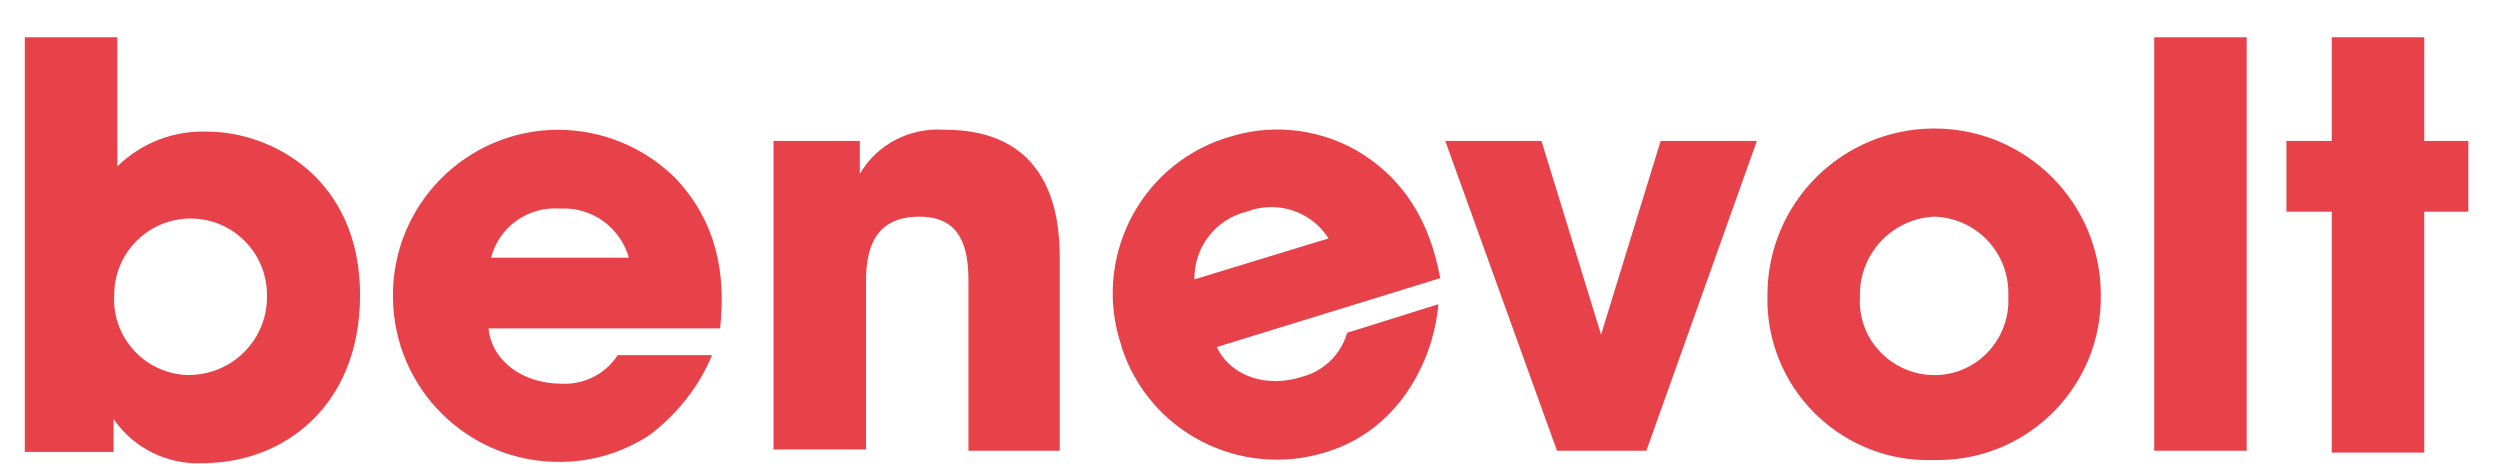
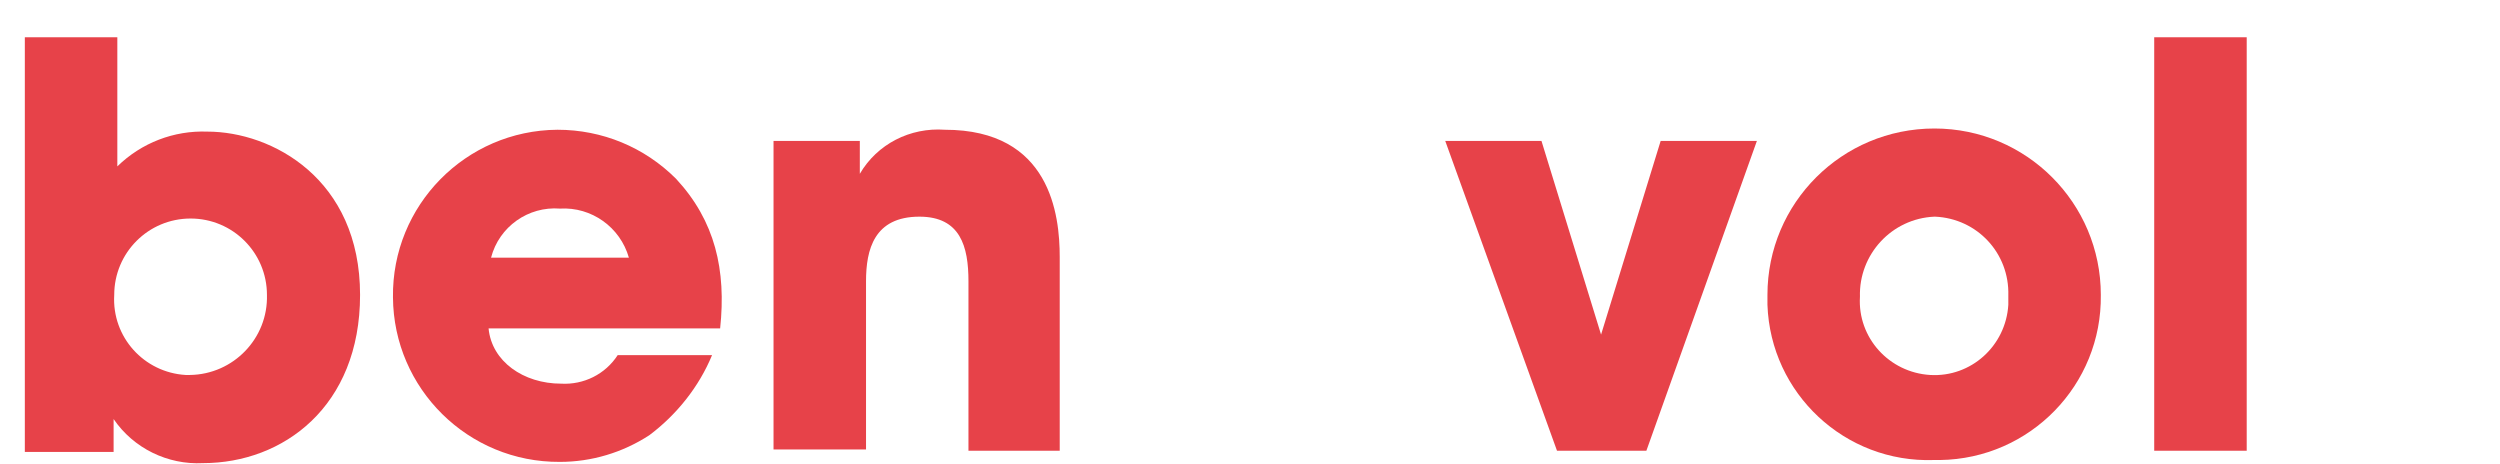
<svg xmlns="http://www.w3.org/2000/svg" version="1.1" id="Calque_1" x="0px" y="0px" viewBox="0 0 402.7 74.8" style="enable-background:new 0 0 402.7 74.8;" xml:space="preserve">
  <style type="text/css">
	.st0{fill:#E74249;}
</style>
  <title>Benevolt_rouge-L</title>
  <path class="st0" d="M4,6h14.9v20.8C22.8,23,28,21,33.4,21.2c10.4,0,24.6,7.6,24.6,26.3c0,18-12.4,27.1-25.3,27.1  c-5.7,0.3-11.2-2.4-14.4-7.1v5.3H4V6z M43,47.5c0-6.8-5.5-12.3-12.3-12.3s-12.3,5.5-12.3,12.3c0,0,0,0,0,0  C18,54.3,23.2,60,29.9,60.4c0.2,0,0.5,0,0.7,0C37.6,60.3,43.2,54.5,43,47.5C43,47.5,43,47.5,43,47.5z" />
  <path class="st0" d="M78.7,52.9c0.5,5.3,5.6,8.9,11.7,8.9c3.6,0.2,7.1-1.5,9.1-4.6h15.2c-2.1,5.1-5.7,9.6-10.1,12.9  c-4.3,2.8-9.3,4.3-14.4,4.3c-14.8,0.1-26.8-11.8-26.9-26.5C63.1,33.1,75,21,89.8,20.9c7.2,0,14,2.8,19.1,7.9  c6.3,6.8,8.1,14.7,7.1,24.1H78.7z M101.3,41.5c-1.4-4.9-6-8.2-11.1-7.9c-5.1-0.4-9.8,2.9-11.1,7.9H101.3z" />
  <path class="st0" d="M124.6,22.7h13.9V28c2.8-4.8,8.1-7.5,13.7-7.1c17,0,18.5,13.7,18.5,20.5v31.2H156V45.3c0-5.6-1.3-10.4-7.9-10.4  c-7.3,0-8.6,5.3-8.6,10.4v27.1h-14.9V22.7z" />
-   <path class="st0" d="M196,55.9c2.3,4.8,8.1,6.6,13.7,4.8c3.5-0.9,6.3-3.6,7.3-7.1l14.7-4.6c-0.5,5.5-2.5,10.8-5.8,15.2  c-3.1,4.1-7.3,7.1-12.2,8.6c-13.9,4.4-28.7-3.2-33.1-17.1c0,0,0-0.1,0-0.1c-4.6-13.8,2.8-28.7,16.6-33.3c0.1,0,0.3-0.1,0.4-0.1  c6.8-2.3,14.2-1.6,20.5,1.8c8.1,4.6,12.2,11.7,13.9,20.8L196,55.9z M214,38.4c-2.8-4.4-8.3-6.2-13.2-4.3c-5,1.2-8.5,5.8-8.4,10.9  L214,38.4z" />
  <path class="st0" d="M265.2,72.6h-14.4l-18-49.9h15.5l9.6,31.2l9.6-31.2h15.5L265.2,72.6z" />
  <path class="st0" d="M284.7,47.5c0-14.8,12-26.8,26.9-26.8c14.8,0,26.8,12,26.8,26.8c0.2,14.5-11.4,26.4-25.9,26.6c-0.3,0-0.6,0-1,0  c-14.3,0.5-26.3-10.7-26.8-25C284.7,48.6,284.7,48.1,284.7,47.5z M299.6,47.8c-0.4,6.6,4.7,12.2,11.3,12.6  c6.6,0.4,12.2-4.7,12.6-11.3c0-0.5,0-1,0-1.5c0.2-6.8-5-12.4-11.8-12.7c0,0-0.1,0-0.1,0C304.7,35.2,299.4,41,299.6,47.8z" />
  <path class="st0" d="M347,6h14.9v66.6H347V6z" />
-   <path class="st0" d="M375.6,34.1h-7.3V22.7h7.3V6h14.9v16.7h7.1v11.4h-7.1v38.8h-14.9V34.1z" />
</svg>